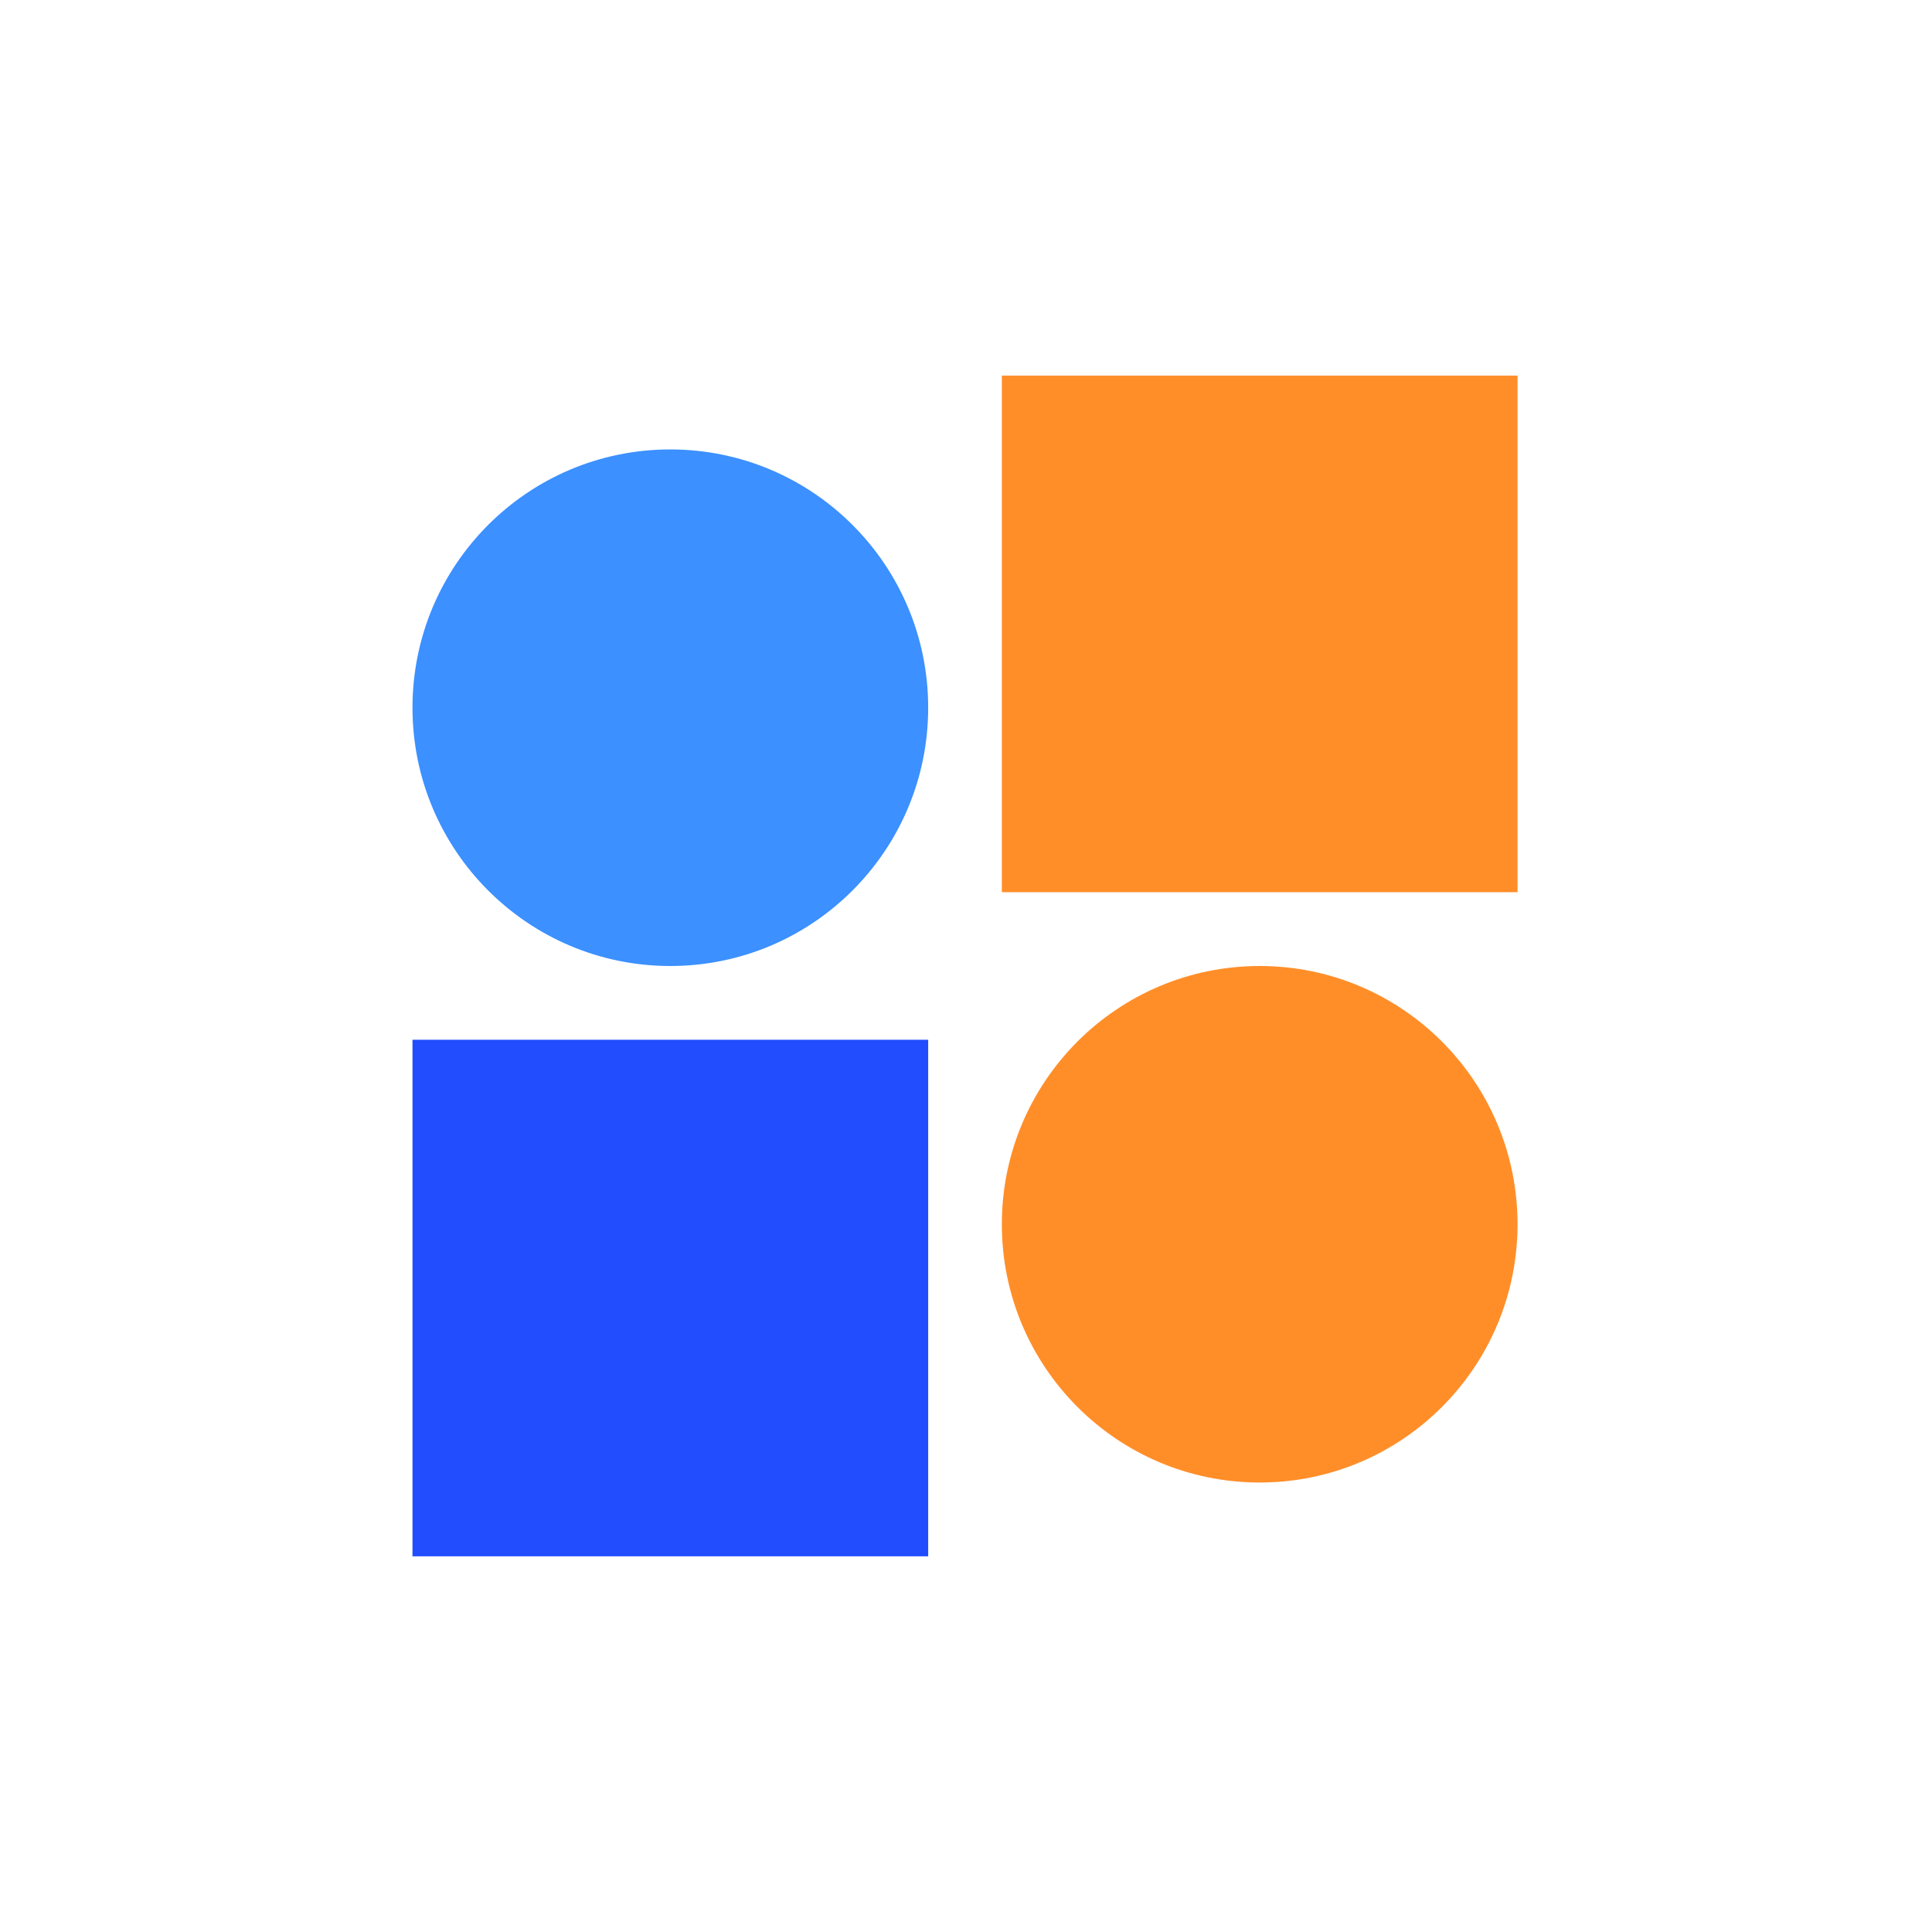
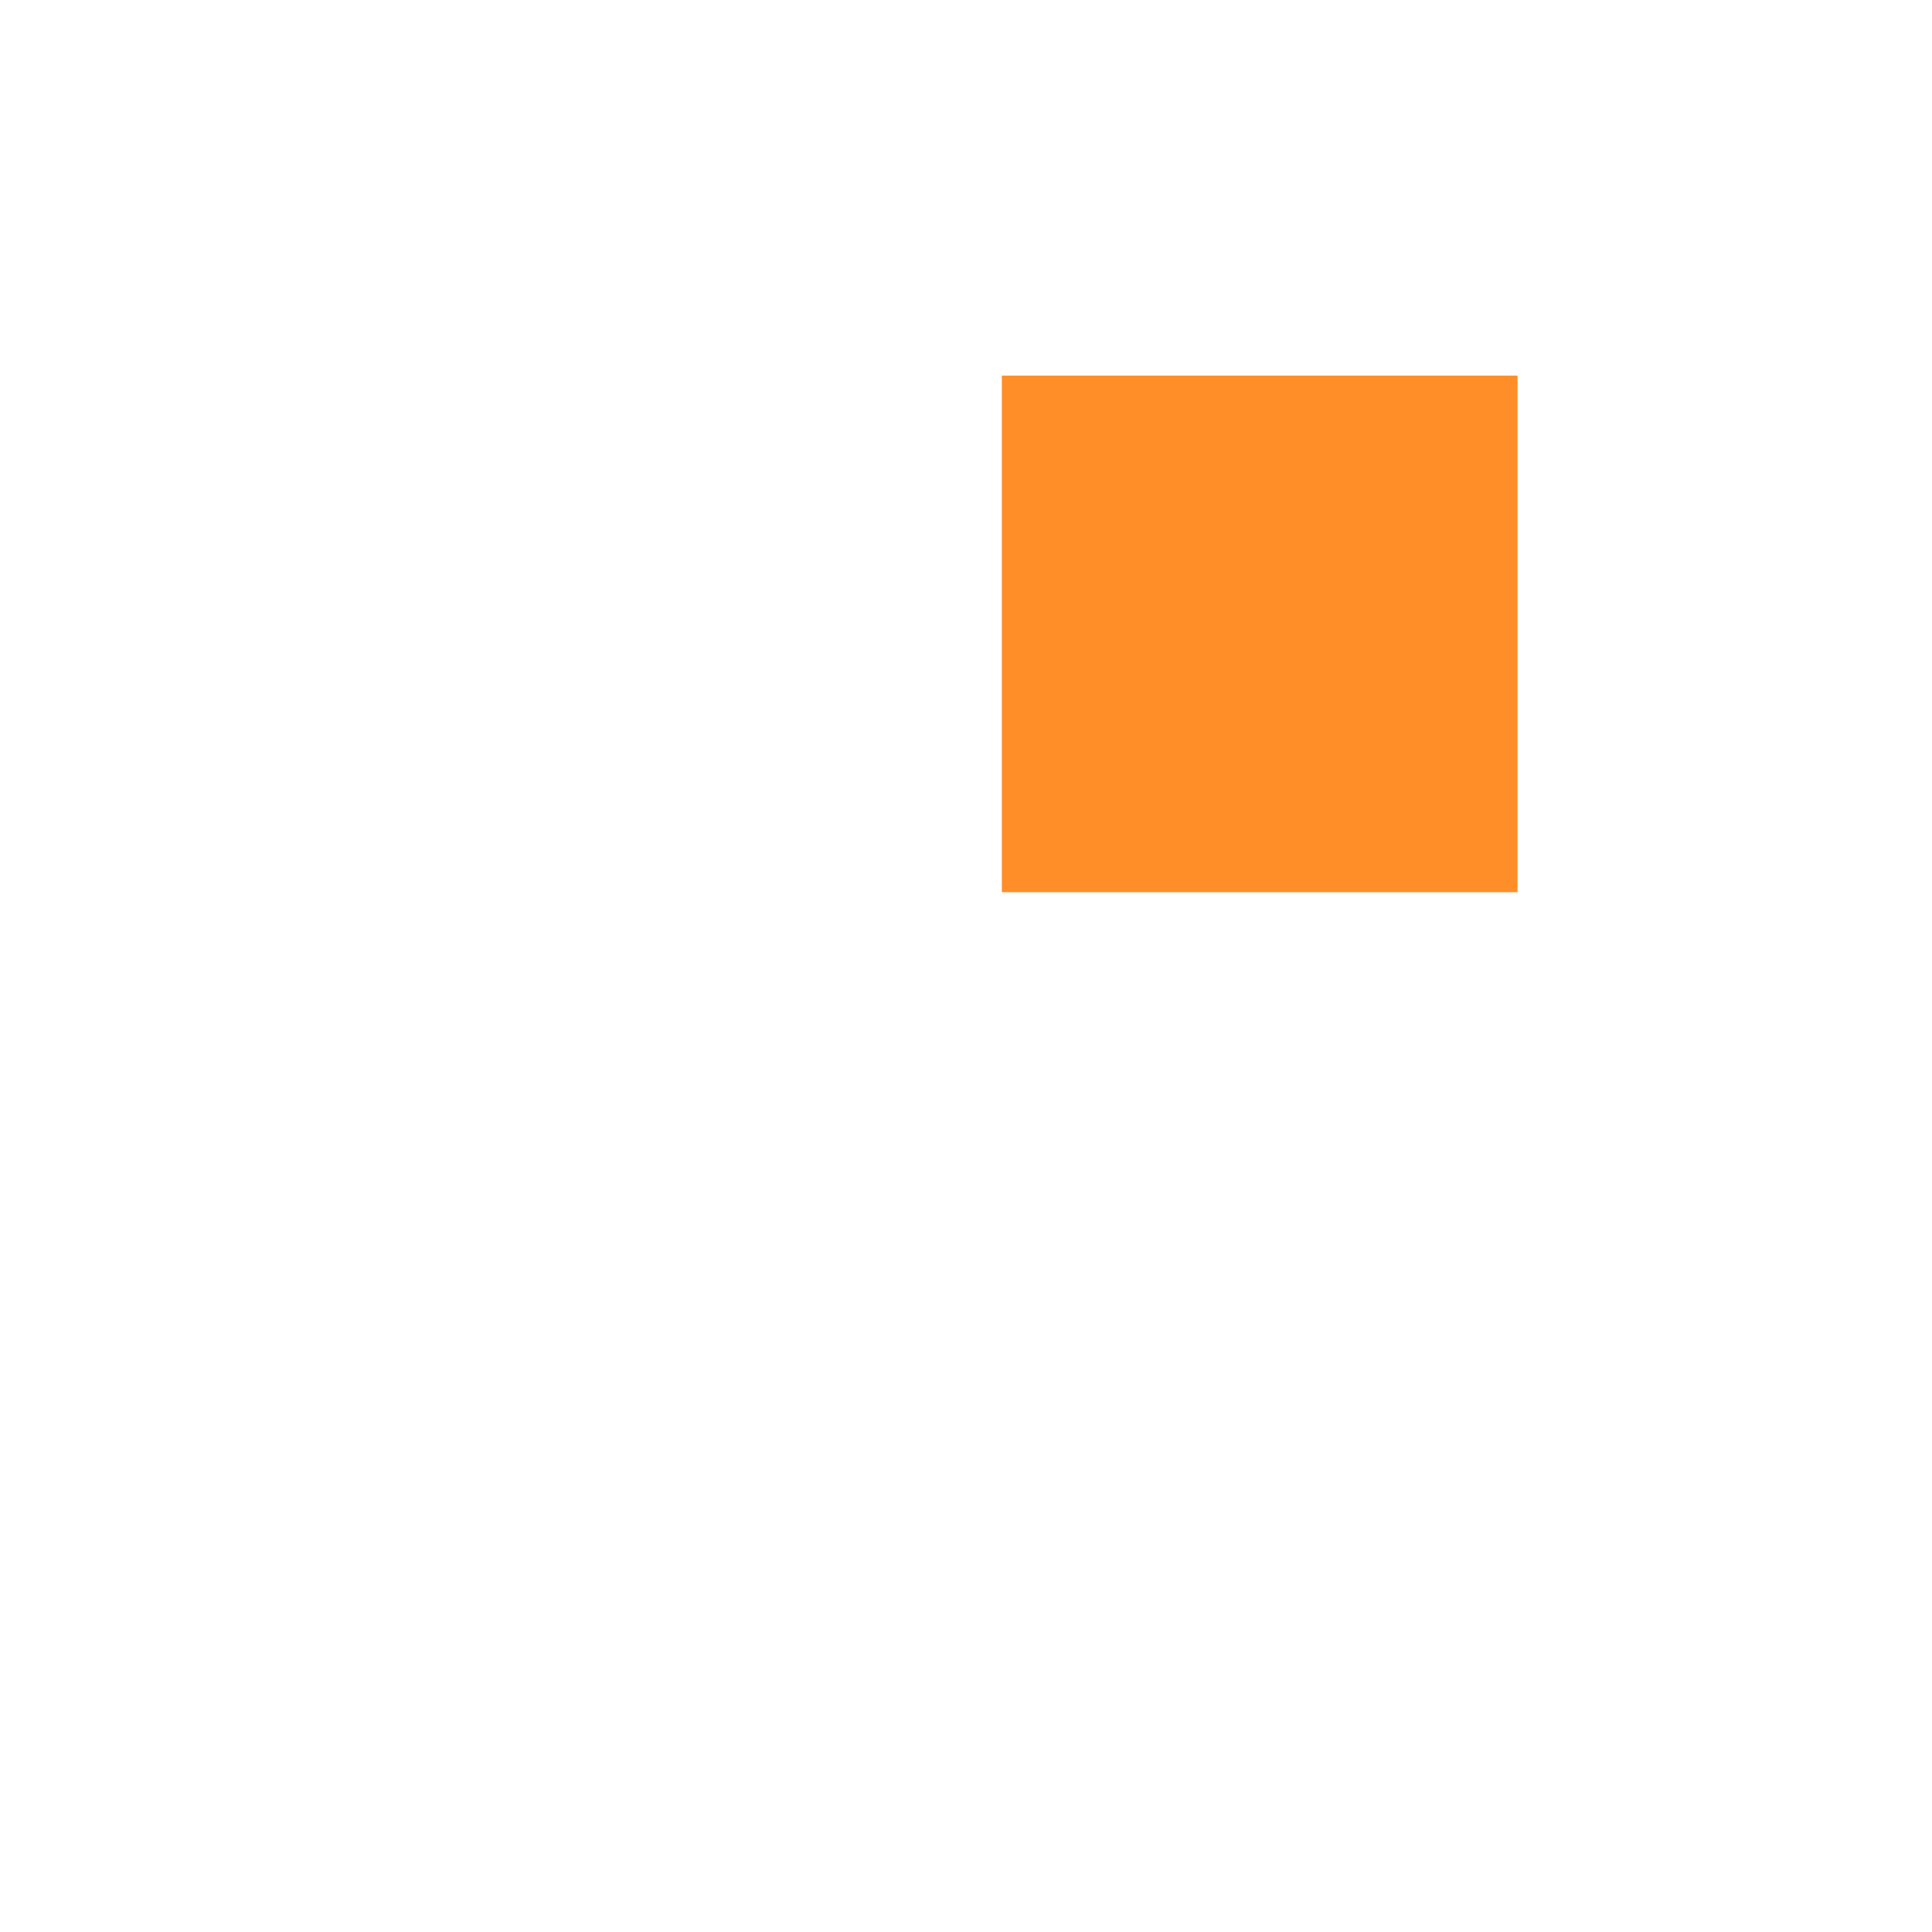
<svg xmlns="http://www.w3.org/2000/svg" width="40" height="40" viewBox="0 0 40 40" fill="none">
  <g id="Value icons/customer first">
    <g id="Vector">
-       <path d="M31.419 25.347C31.419 28.3 29.029 30.694 26.081 30.694C23.132 30.694 20.742 28.3 20.742 25.347C20.742 22.394 23.132 20 26.081 20C29.029 20 31.419 22.394 31.419 25.347Z" fill="#FF8E29" />
      <path d="M20.742 7.777H31.419V18.472H20.742V7.777Z" fill="#FF8E29" />
-       <path d="M19.217 14.652C19.217 17.605 16.827 20 13.878 20C10.93 20 8.54 17.605 8.54 14.652C8.54 11.699 10.93 9.305 13.878 9.305C16.827 9.305 19.217 11.699 19.217 14.652Z" fill="#3C90FF" />
-       <path d="M8.54 21.527H19.217V32.222H8.54V21.527Z" fill="#214DFF" />
    </g>
  </g>
</svg>